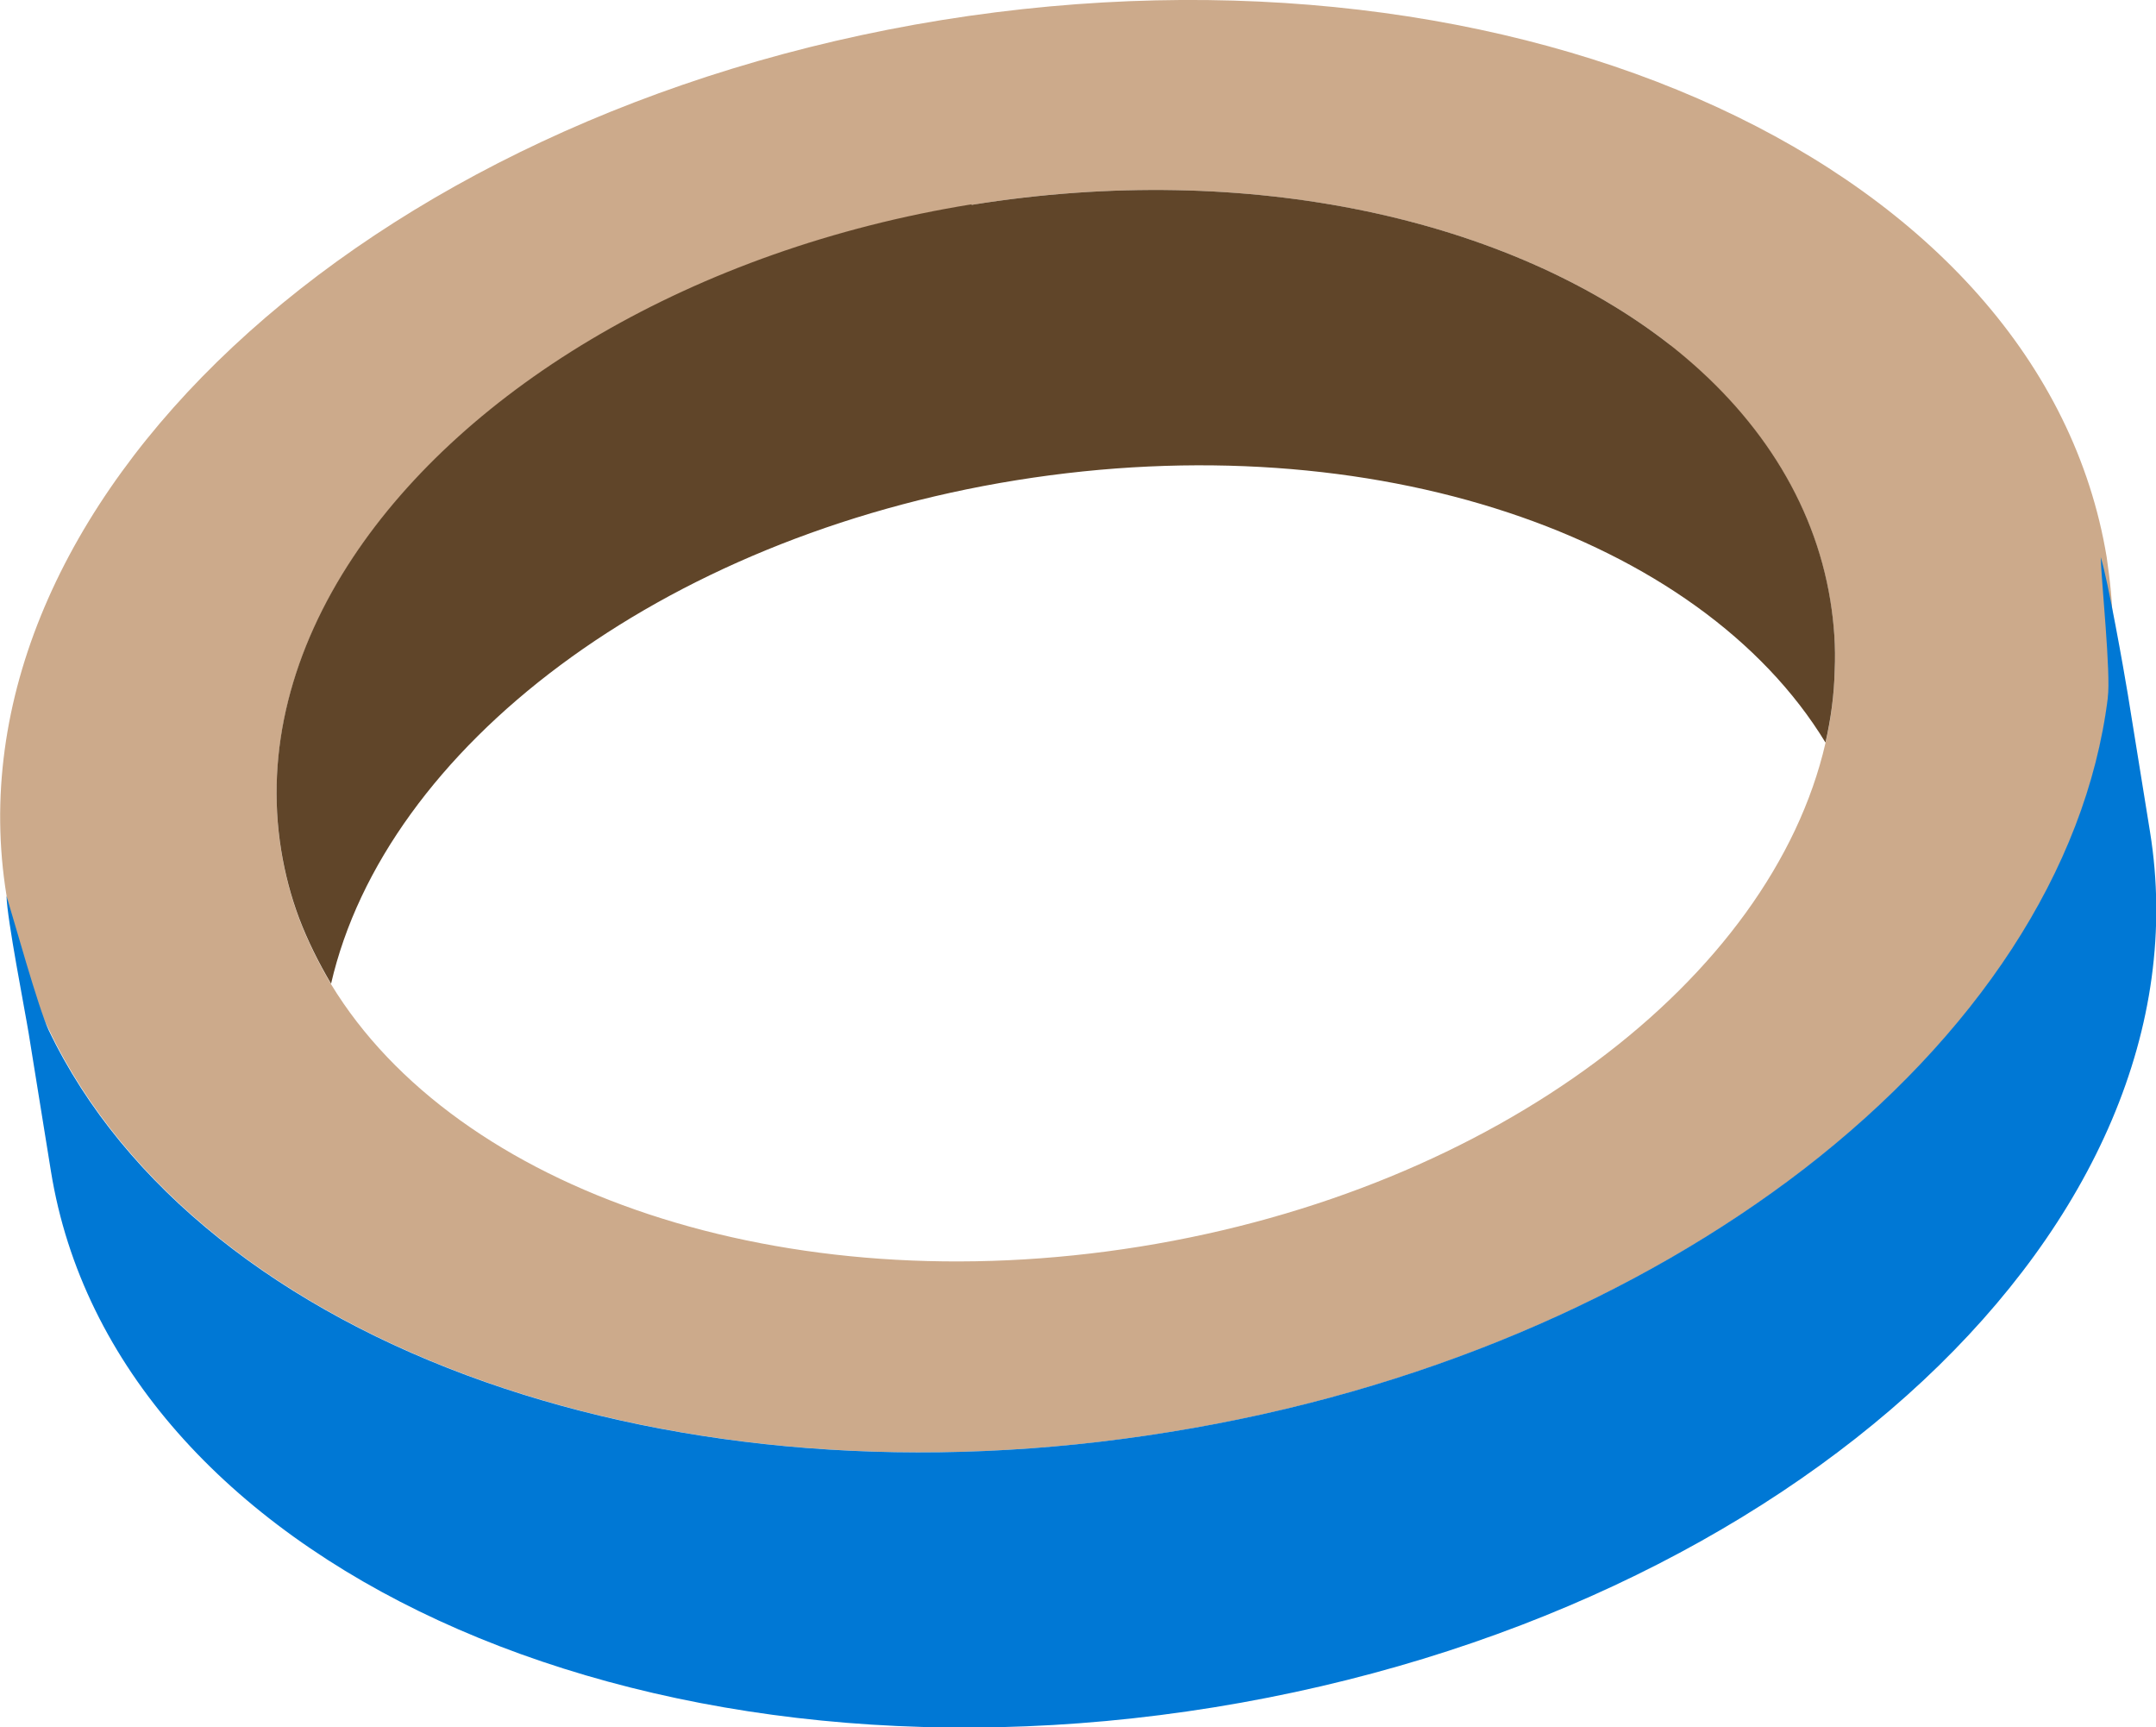
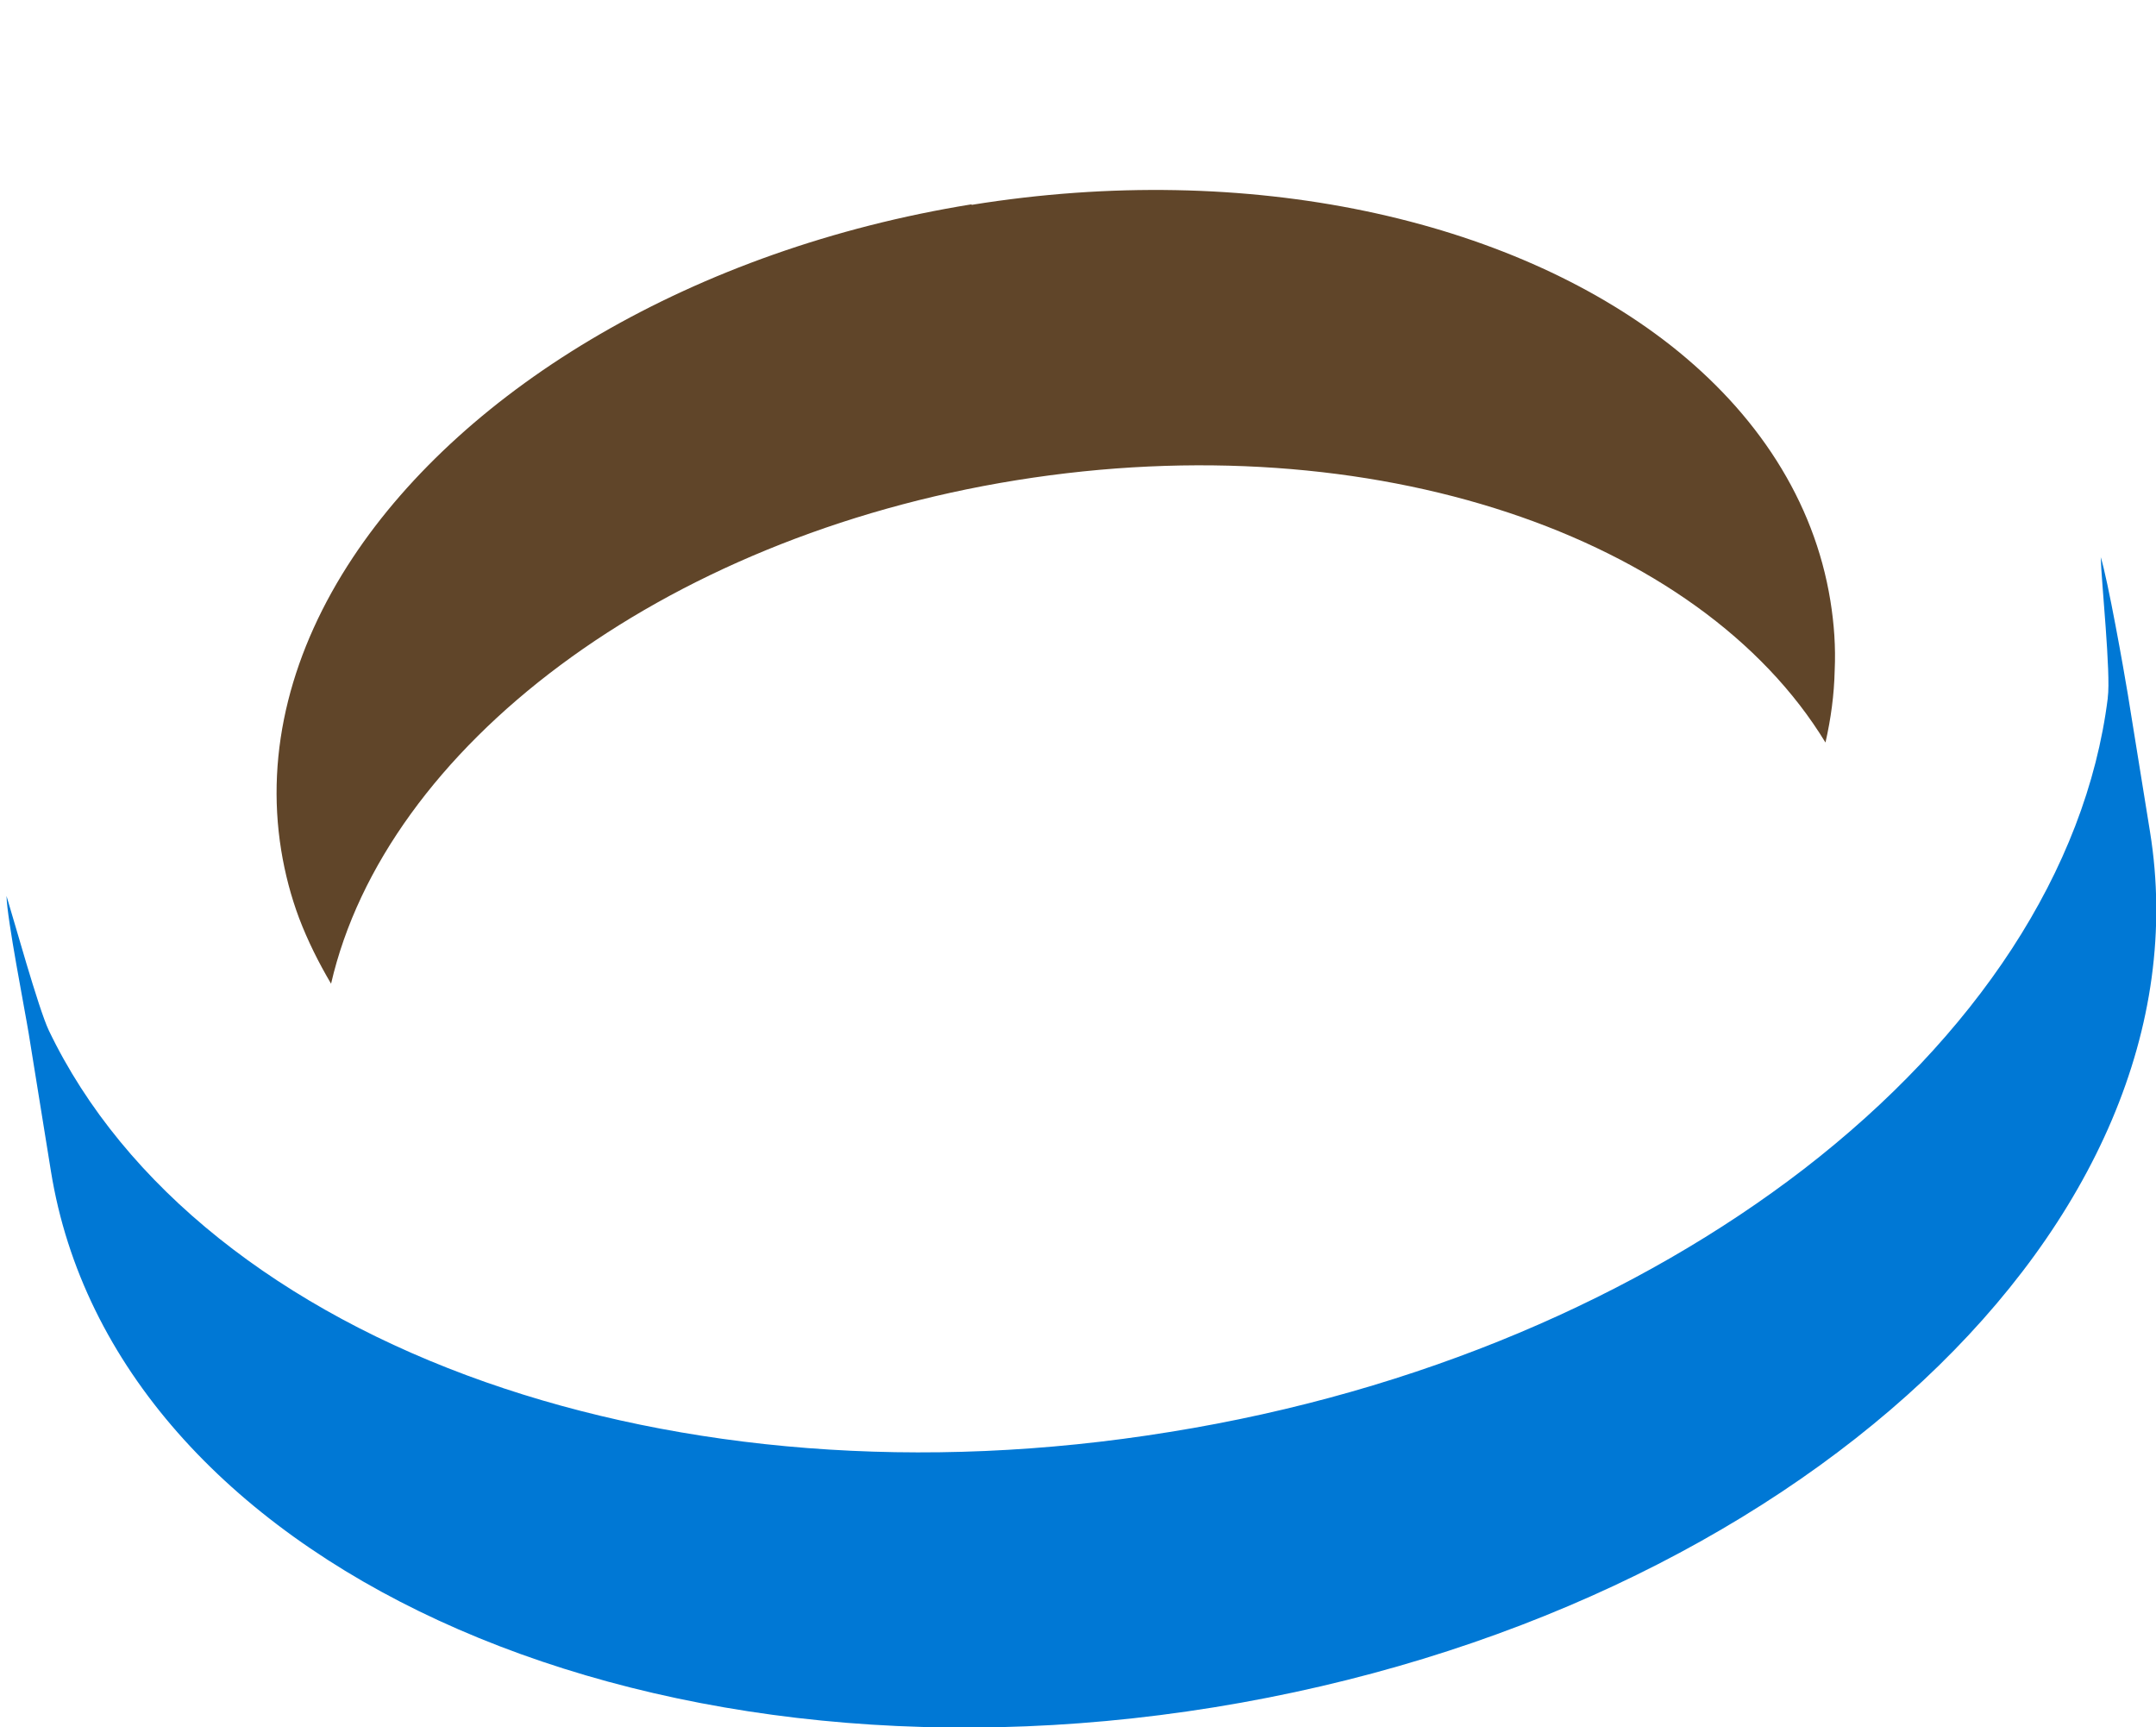
<svg xmlns="http://www.w3.org/2000/svg" id="Layer_2" viewBox="0 0 39.79 31.87">
  <defs>
    <style>.cls-1{fill:#ccaa8b;}.cls-2{fill:#604529;}.cls-3{fill:#0078d5;}</style>
  </defs>
  <g id="content">
-     <path class="cls-1" d="M.12,16.52c.07.43.17.85.3,1.26.13.42.29.83.49,1.23,1.39,2.9,4.3,5.17,8.06,6.49,3.62,1.27,8.02,1.67,12.63.92,4.61-.74,8.66-2.51,11.7-4.85,3.16-2.44,5.21-5.5,5.61-8.69.06-.44.08-.88.08-1.32,0-.43-.05-.86-.11-1.28C37.69,3.08,28.08-1.35,17.38.37,6.68,2.1-1.05,9.33.12,16.52ZM30.83,6.38c1.59,1.25,2.65,2.86,2.95,4.71.07.43.1.86.08,1.29-.01.45-.07.89-.17,1.33-1,4.34-6.06,8.23-12.65,9.29-6.59,1.06-12.62-1.04-14.93-4.84-.23-.39-.43-.79-.59-1.21-.15-.4-.26-.82-.33-1.25-.3-1.85.2-3.71,1.32-5.4,2.08-3.14,6.29-5.69,11.42-6.52s9.94.27,12.9,2.59Z" />
-     <path class="cls-3" d="M38.9,12.87c.06-.44-.12-2.15-.13-2.59.13.41.43,2.1.5,2.53s.34,2.11.41,2.54c1.16,7.19-6.57,14.42-17.27,16.15-10.7,1.73-20.31-2.7-21.47-9.89-.07-.43-.34-2.11-.41-2.54s-.4-2.11-.41-2.54c.13.42.59,2.08.78,2.48,1.39,2.9,4.3,5.17,8.06,6.49,3.62,1.27,8.02,1.67,12.63.92,4.61-.74,8.66-2.51,11.7-4.85,3.16-2.44,5.21-5.5,5.61-8.69Z" />
+     <path class="cls-3" d="M38.9,12.87c.06-.44-.12-2.15-.13-2.59.13.41.43,2.1.5,2.53s.34,2.11.41,2.54c1.16,7.19-6.57,14.42-17.27,16.15-10.7,1.73-20.31-2.7-21.47-9.89-.07-.43-.34-2.11-.41-2.54s-.4-2.11-.41-2.54c.13.42.59,2.08.78,2.48,1.39,2.9,4.3,5.17,8.06,6.49,3.62,1.27,8.02,1.67,12.63.92,4.61-.74,8.66-2.51,11.7-4.85,3.16-2.44,5.21-5.5,5.61-8.69" />
    <path class="cls-2" d="M17.93,3.78c5.14-.83,9.94.27,12.9,2.59,1.59,1.25,2.65,2.86,2.95,4.71.07.43.1.86.08,1.29-.01.45-.07.89-.17,1.33-2.32-3.81-8.34-5.9-14.93-4.84-6.59,1.06-11.65,4.95-12.65,9.29-.23-.39-.43-.79-.59-1.21-.15-.4-.26-.82-.33-1.25-.3-1.85.2-3.71,1.32-5.4,2.08-3.14,6.29-5.69,11.42-6.52Z" />
  </g>
</svg>